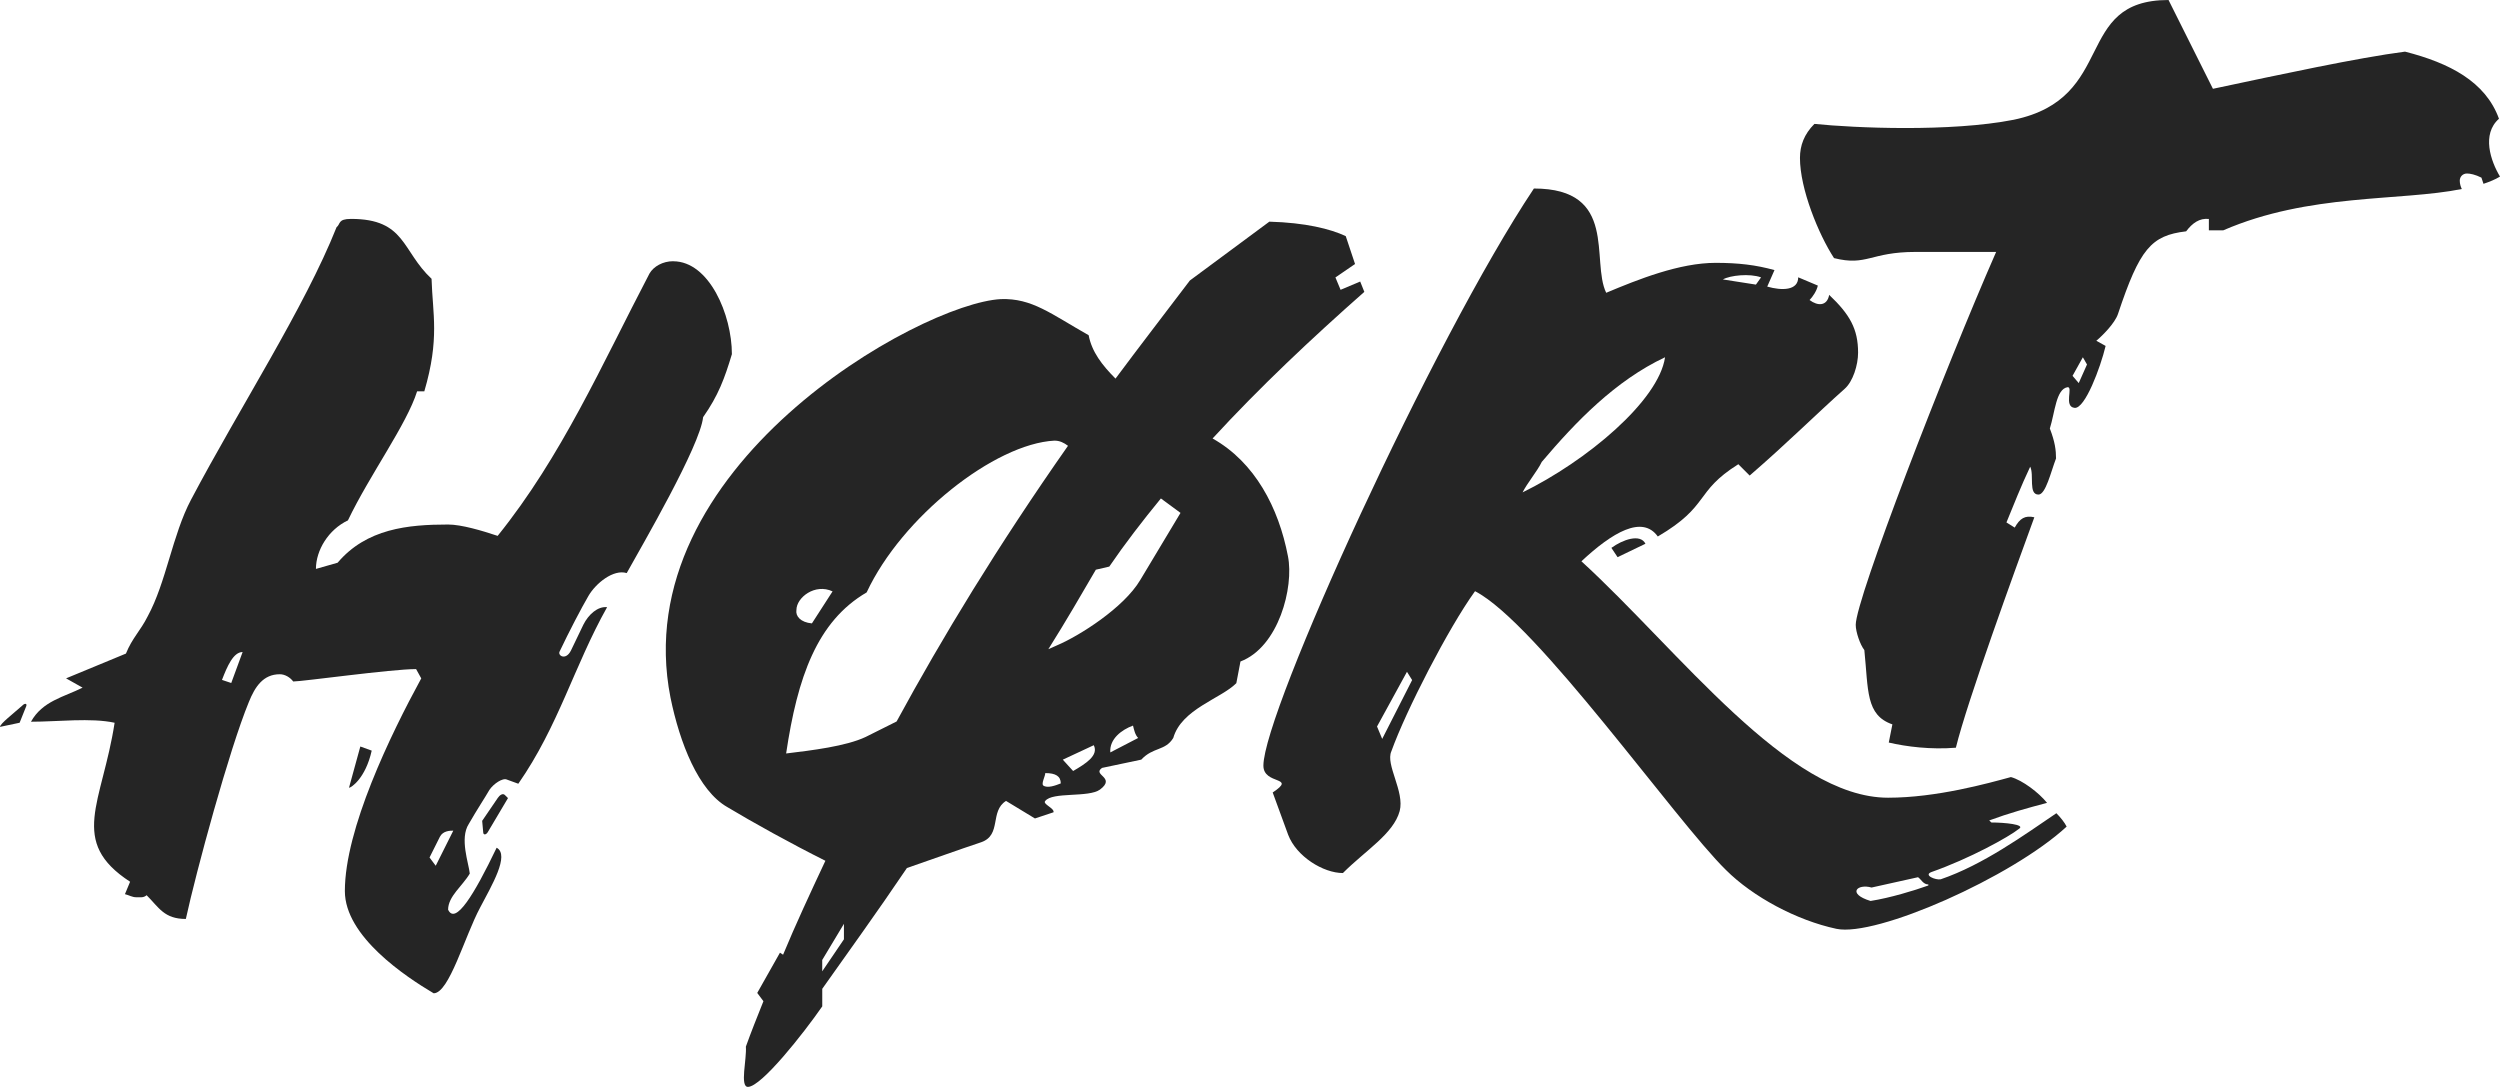
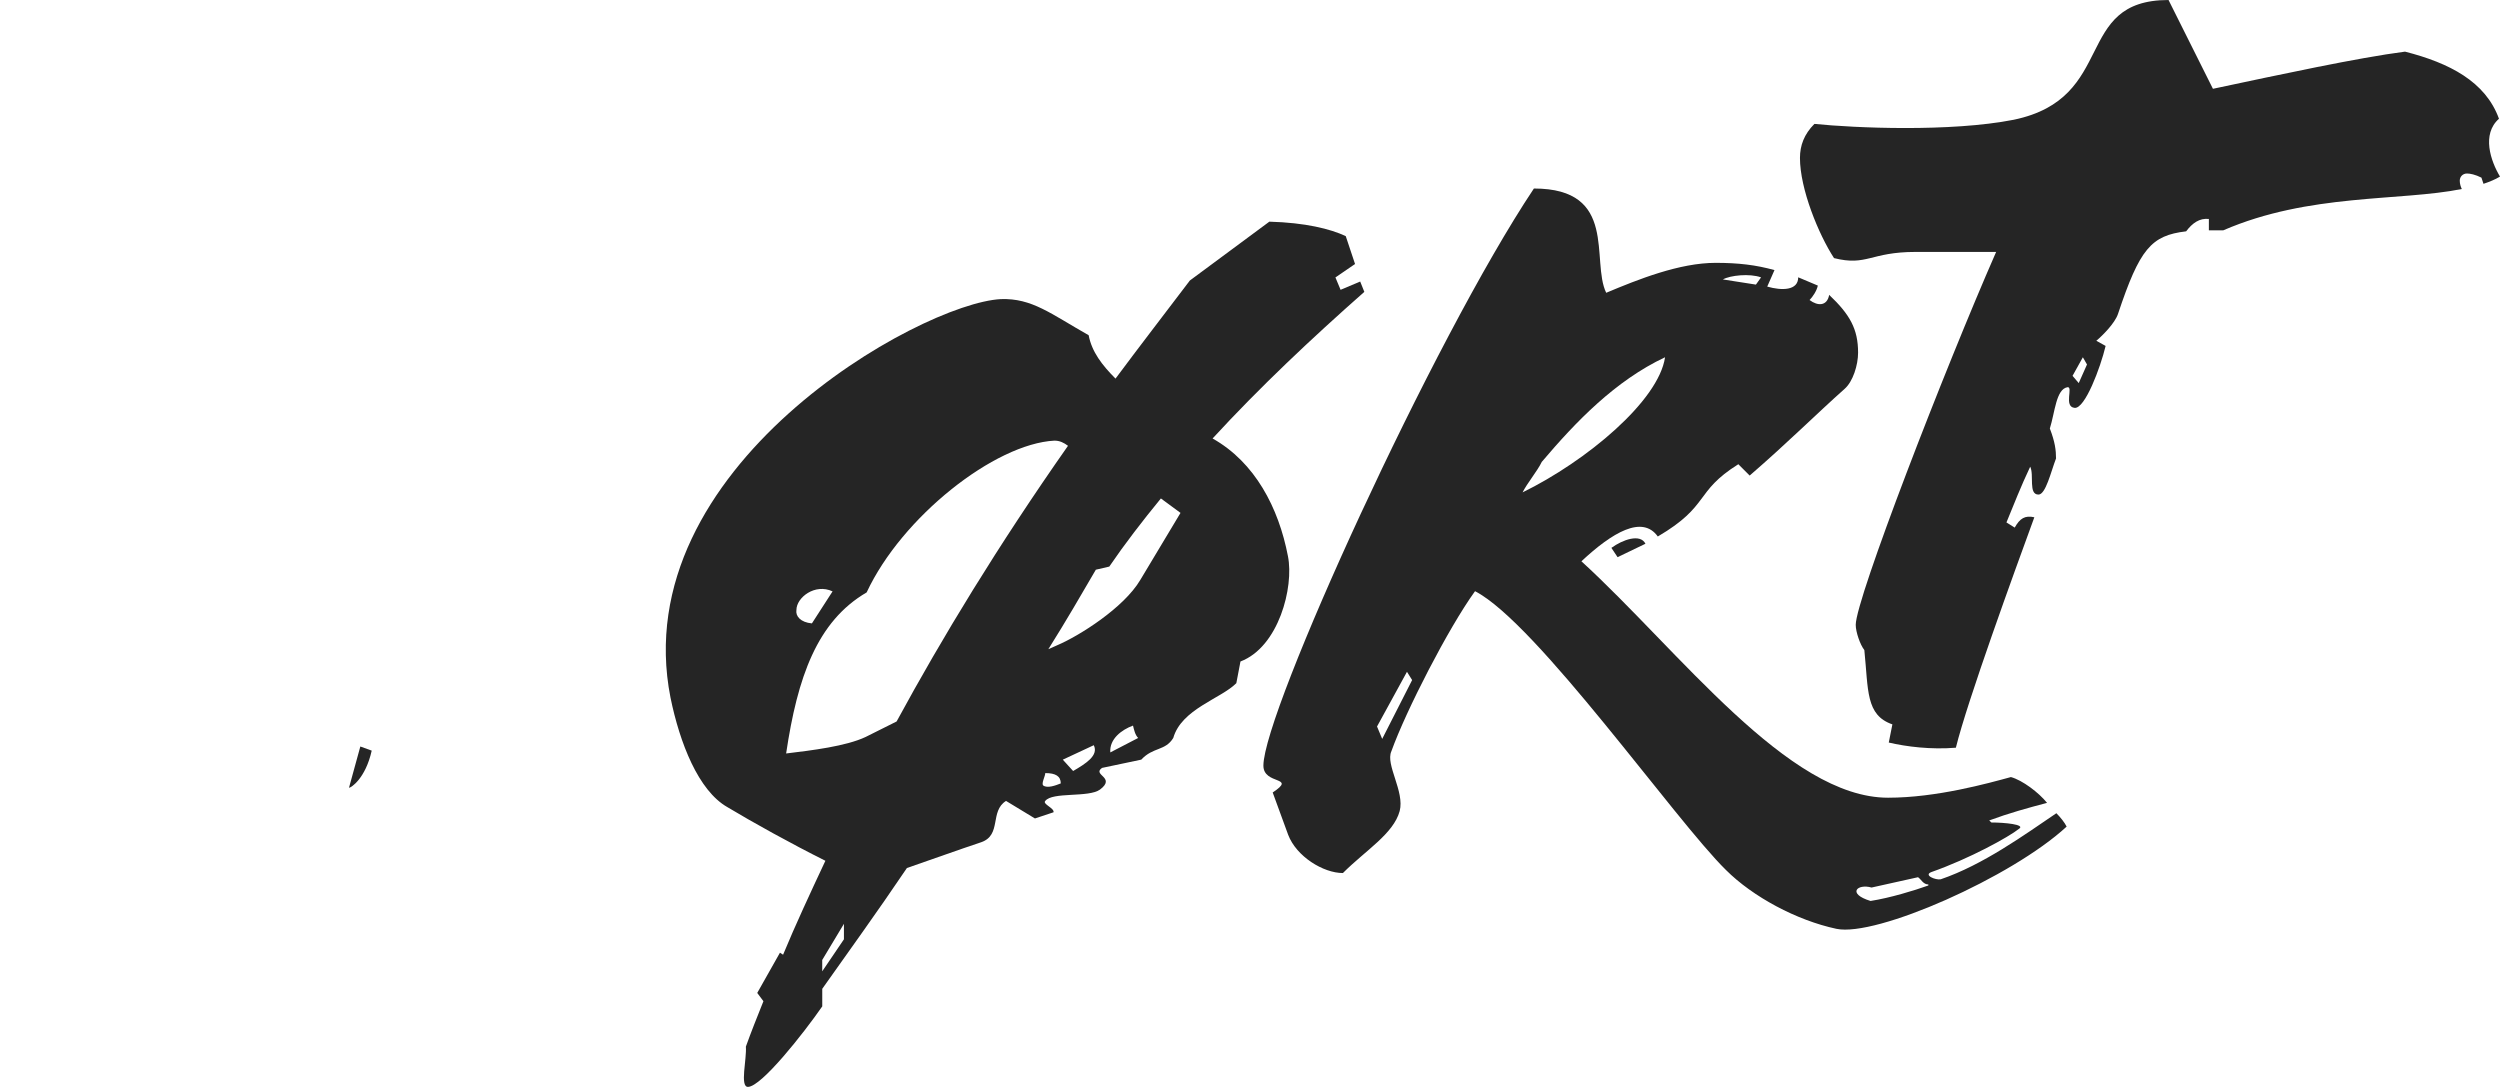
<svg xmlns="http://www.w3.org/2000/svg" id="Lag_2" data-name="Lag 2" viewBox="0 0 949.4 412.78">
  <defs>
    <style>
      .cls-1 {
        fill: #252525;
      }
    </style>
  </defs>
  <g id="Lag_1-2" data-name="Lag 1">
    <path class="cls-1" d="M469.48,259.47c-5.88,5.88-20.78,9.8-23.92,20.78-3.04,4.99-7.65,3.37-12.15,8.23l-14.9,3.14c-3.92,2.74,5.49,3.53-.78,8.23-4.31,3.14-18.03.78-20.78,4.31-1.18,1.18,3.53,2.74,3.14,4.31l-7.06,2.35-10.98-6.66c-6.27,3.92-1.57,12.94-9.41,15.68-9.41,3.14-16.86,5.88-28.23,9.8-11.37,16.86-22.74,32.54-32.15,45.87v6.67c-7.06,10.2-23.13,30.58-28.23,30.58-3.14,0-.39-10.59-.78-15.29,1.96-5.49,4.32-11.37,6.67-17.25l-2.35-3.14,8.63-15.29,1.18.78c4.71-11.37,10.19-23.13,16.07-35.68-13.33-6.67-27.44-14.51-37.25-20.39-10.98-6.27-18.04-24.31-21.57-41.56-17.25-87.44,94.89-149.78,125.47-151.35,11.77-.39,18.82,5.49,33.33,13.72,1.18,6.27,5.1,11.37,10.2,16.47,9.02-12.15,18.43-24.31,28.23-37.25l30.19-22.35c13.72.39,23.13,2.74,29.01,5.49l3.53,10.59-7.45,5.1,1.96,4.7,7.45-3.14,1.57,3.92c-19.99,17.65-39.6,36.07-57.63,55.68,16.07,9.02,25.09,26.27,28.62,44.7,2.35,11.76-3.53,34.5-18.03,39.99l-1.57,8.23ZM400.48,167.33c-22.74,1.18-58.03,29.01-71.36,57.64-18.82,10.98-26.27,32.15-30.58,61.17,9.8-1.18,22.74-2.75,30.19-6.27l11.76-5.88c17.25-31.76,38.43-66.66,65.09-104.69-1.57-1.18-3.14-1.96-5.1-1.96ZM316.17,224.58c-6.67-3.14-13.72,2.35-13.72,7.06-.39,2.35,1.57,4.71,5.88,5.1l7.84-12.15ZM320.49,350.83l-8.24,13.72v4.32l8.24-12.16v-5.88ZM396.95,293.59c0,1.18-1.57,3.92-.78,4.7,1.57,1.18,4.71,0,6.67-.78,0-2.75-1.96-3.92-5.88-3.92ZM440.86,189.29c-7.06,8.62-13.72,17.25-19.6,25.88l-5.1,1.18c-5.49,9.41-11.37,19.6-18.04,30.19l3.53-1.57c8.23-3.53,25.09-14.11,31.37-24.7l15.29-25.49-7.45-5.49ZM403.61,288.49l3.92,4.31c4.71-2.75,9.8-5.88,7.84-9.8l-11.76,5.49ZM430.27,275.55c-4.31,1.57-9.02,5.1-8.62,10.19l10.58-5.49c-1.18-1.18-1.57-3.14-1.96-4.71Z" />
    <path class="cls-1" d="M840.4,33.72c25.88-5.49,54.89-11.76,72.93-14.11,16.86,4.31,30.58,11.37,35.68,25.49-6.67,5.88-3.14,16.08.39,21.96-1.96,1.18-3.92,1.96-6.27,2.75l-.78-2.35c-2.35-1.18-4.31-1.57-5.49-1.57-1.57,0-2.74,1.18-2.74,2.75,0,1.18.39,2.35.78,3.14-23.52,4.71-58.03,1.57-90.57,15.68h-5.49v-4.31c-3.53-.39-6.28,1.57-8.63,4.7-13.33,1.57-17.64,6.67-25.88,31.37-1.18,3.53-5.88,8.23-8.23,10.19l3.53,1.96c-1.96,8.23-7.84,23.92-11.76,23.52-4.31-.39-.39-8.23-2.75-7.84-4.31.78-4.71,9.41-6.67,15.68,1.96,5.1,2.35,8.23,2.35,11.37-1.96,5.1-3.92,13.72-6.67,13.72-3.92,0-1.57-7.45-3.14-10.59-3.53,7.45-6.28,14.51-9.02,21.17l3.14,1.96c1.96-3.53,3.92-4.71,7.45-3.92-7.45,20.39-25.48,69.87-29.8,87.51-9.41.78-18.82-.39-25.48-1.96l1.37-6.9c-10.19-3.53-9.08-12.93-10.65-28.23-1.57-1.96-3.27-6.83-3.27-9.57,0-9.8,33.72-96.92,53.32-141.62h-30.58c-17.25,0-18.43,5.49-30.98,2.35-5.88-9.02-12.94-26.27-12.94-38.03,0-4.71,1.57-9.02,5.49-12.94,15.29,1.57,51.75,3.14,75.67-1.57,39.6-8.23,22.35-45.48,58.81-45.48l16.86,33.72ZM790.99,135.67l-3.92,7.06,2.35,2.75,3.14-7.06-1.57-2.74Z" />
    <g>
-       <path class="cls-1" d="M8.63,267.81c-3.53,3.14-8.63,7.06-8.63,8.23l7.45-1.57,2.35-5.88c.78-1.57-.39-1.57-1.18-.78Z" />
      <path class="cls-1" d="M136.84,283.49l-4.31,15.68c.78,0,6.27-3.53,8.63-14.11l-4.32-1.57Z" />
-       <path class="cls-1" d="M188.99,303.09l-5.88,8.63.39,4.31c0,1.18,1.18,1.18,1.96-.39l7.45-12.55-1.18-1.18c-.78-.78-1.96,0-2.75,1.18Z" />
-       <path class="cls-1" d="M255.65,99.2c-3.92,0-7.45,1.96-9.02,4.71-18.04,34.51-33.33,69.4-57.64,99.59-5.88-1.96-13.72-4.31-18.82-4.31-15.29,0-30.98,1.57-41.96,14.51l-8.23,2.35c0-7.06,4.71-14.9,12.15-18.43,8.24-17.25,22.35-36.46,26.27-49.01h2.74c5.88-20,3.14-29.41,2.75-42.74-11.37-10.59-9.8-22.74-30.58-22.74-5.1,0-3.92,1.96-5.49,3.14-12.16,30.58-36.86,68.62-55.28,103.51-7.06,13.33-9.41,31.37-16.47,44.31-2.75,5.49-5.88,8.23-8.24,14.11l-22.74,9.41,6.28,3.53c-7.06,3.53-15.29,5.1-19.6,12.94,10.19,0,22.74-1.57,31.76.39-4.71,30.58-17.65,45.09,5.88,60.38l-1.96,4.71c1.57.39,2.74,1.18,4.31,1.18h1.96c.78,0,1.57-.39,1.96-.78,4.71,4.71,6.67,9.02,14.9,9.02,3.92-18.03,16.47-64.3,23.91-82.34,2.35-5.88,5.49-10.59,11.77-10.59,1.96,0,3.92,1.18,5.1,2.75,3.53,0,37.25-4.71,46.66-4.71l1.96,3.53c-11.76,21.56-29.01,57.24-29.01,80.77,0,17.25,23.13,32.54,33.72,38.82,5.88,0,11.76-21.57,17.64-32.54,4.32-8.24,11.37-20,6.28-22.74-8.63,18.04-15.68,29.41-18.43,23.53,0-5.1,5.49-9.02,8.23-13.72-.39-3.92-3.92-13.33-.39-18.82,3.14-5.49,6.27-10.19,7.84-12.94,1.57-2.35,5.1-4.7,6.67-3.92l4.31,1.57c15.29-21.96,21.17-44.7,33.72-67.05-3.53-.39-7.06,2.74-9.02,6.66l-4.71,9.8c-1.96,3.92-5.1,1.96-4.31.39,3.53-7.45,8.23-16.47,10.98-21.17,2.75-4.71,9.41-10.19,14.51-8.63,5.88-10.59,27.84-48.23,29.01-59.21,5.79-8.23,8.19-14.8,10.93-23.93,0-14.9-8.58-35.27-22.3-35.27ZM87.83,259.38l-3.53-1.18c1.96-5.1,4.31-10.59,7.84-10.59l-4.32,11.76ZM165.47,328.78l-2.35-3.14,3.92-7.84c1.18-2.35,3.92-2.35,5.1-2.35l-6.67,13.33Z" />
    </g>
    <g>
      <path class="cls-1" d="M780.93,308.83c-12.16,8.23-27.84,19.61-43.92,25.09-1.96.39-6.67-1.57-3.53-2.75,14.51-5.1,29.41-13.33,33.33-16.47,2.35-1.57-5.49-2.35-10.59-2.35l-.79-.78c7.45-2.75,14.51-4.71,21.96-6.67-3.14-3.92-9.41-8.63-13.72-9.8-8.63,2.35-28.23,7.84-46.66,7.84-38.03,0-79.2-55.68-116.45-89.79,11.76-10.98,23.13-17.65,29.01-9.41,20-11.76,13.72-16.86,30.58-27.45l4.31,4.31c14.51-12.55,25.49-23.53,36.07-32.94,3.14-2.75,5.1-9.02,5.1-13.72,0-9.02-3.13-14.51-10.98-21.96-.78,4.31-4.31,4.31-7.45,1.96,1.18-1.18,2.75-3.53,3.14-5.49l-7.45-3.14c0,5.1-6.27,5.1-11.76,3.53l2.75-6.27c-7.06-1.96-13.72-2.75-22.35-2.75-13.72,0-29.41,6.27-41.56,11.37-5.88-12.15,4.71-39.6-27.45-39.6-38.43,57.64-102.73,198.79-102.73,219.18,0,7.45,12.94,3.92,3.53,10.19l5.88,16.08c3.14,8.23,13.33,14.51,20.78,14.51,8.63-8.63,19.21-14.9,21.56-23.53,1.96-7.45-5.49-17.64-3.14-22.74,5.49-15.29,21.57-46.66,31.76-60.77,23.52,12.15,76.07,87.05,95.28,105.87,10.19,10.19,26.88,19.14,41.95,22.35,15.08,3.21,66.66-19.61,87.44-38.82-.78-1.57-2.35-3.53-3.92-5.1ZM668.79,105.33l-1.96,2.75-12.55-1.96c2.74-1.57,10.19-2.35,14.51-.78ZM524.9,280.6l-1.96-4.7,11.37-20.78,1.96,3.14-11.37,22.35ZM578.21,186.99c1.74-3.49,5.61-8.08,7.3-11.59,12.99-15.32,27.93-30.83,46.81-39.73-2.42,16.59-29.89,39.46-54.11,51.32ZM732.31,336.27c-5.49,1.96-14.51,4.71-21.95,5.88-9.02-2.75-5.1-6.67.39-5.1l17.64-3.92c1.18.78,1.96,2.75,3.92,2.75v.39Z" />
      <path class="cls-1" d="M611.94,208.06l2.35,3.53,10.59-5.1c-1.96-3.92-8.63-1.57-12.94,1.57Z" />
    </g>
  </g>
</svg>